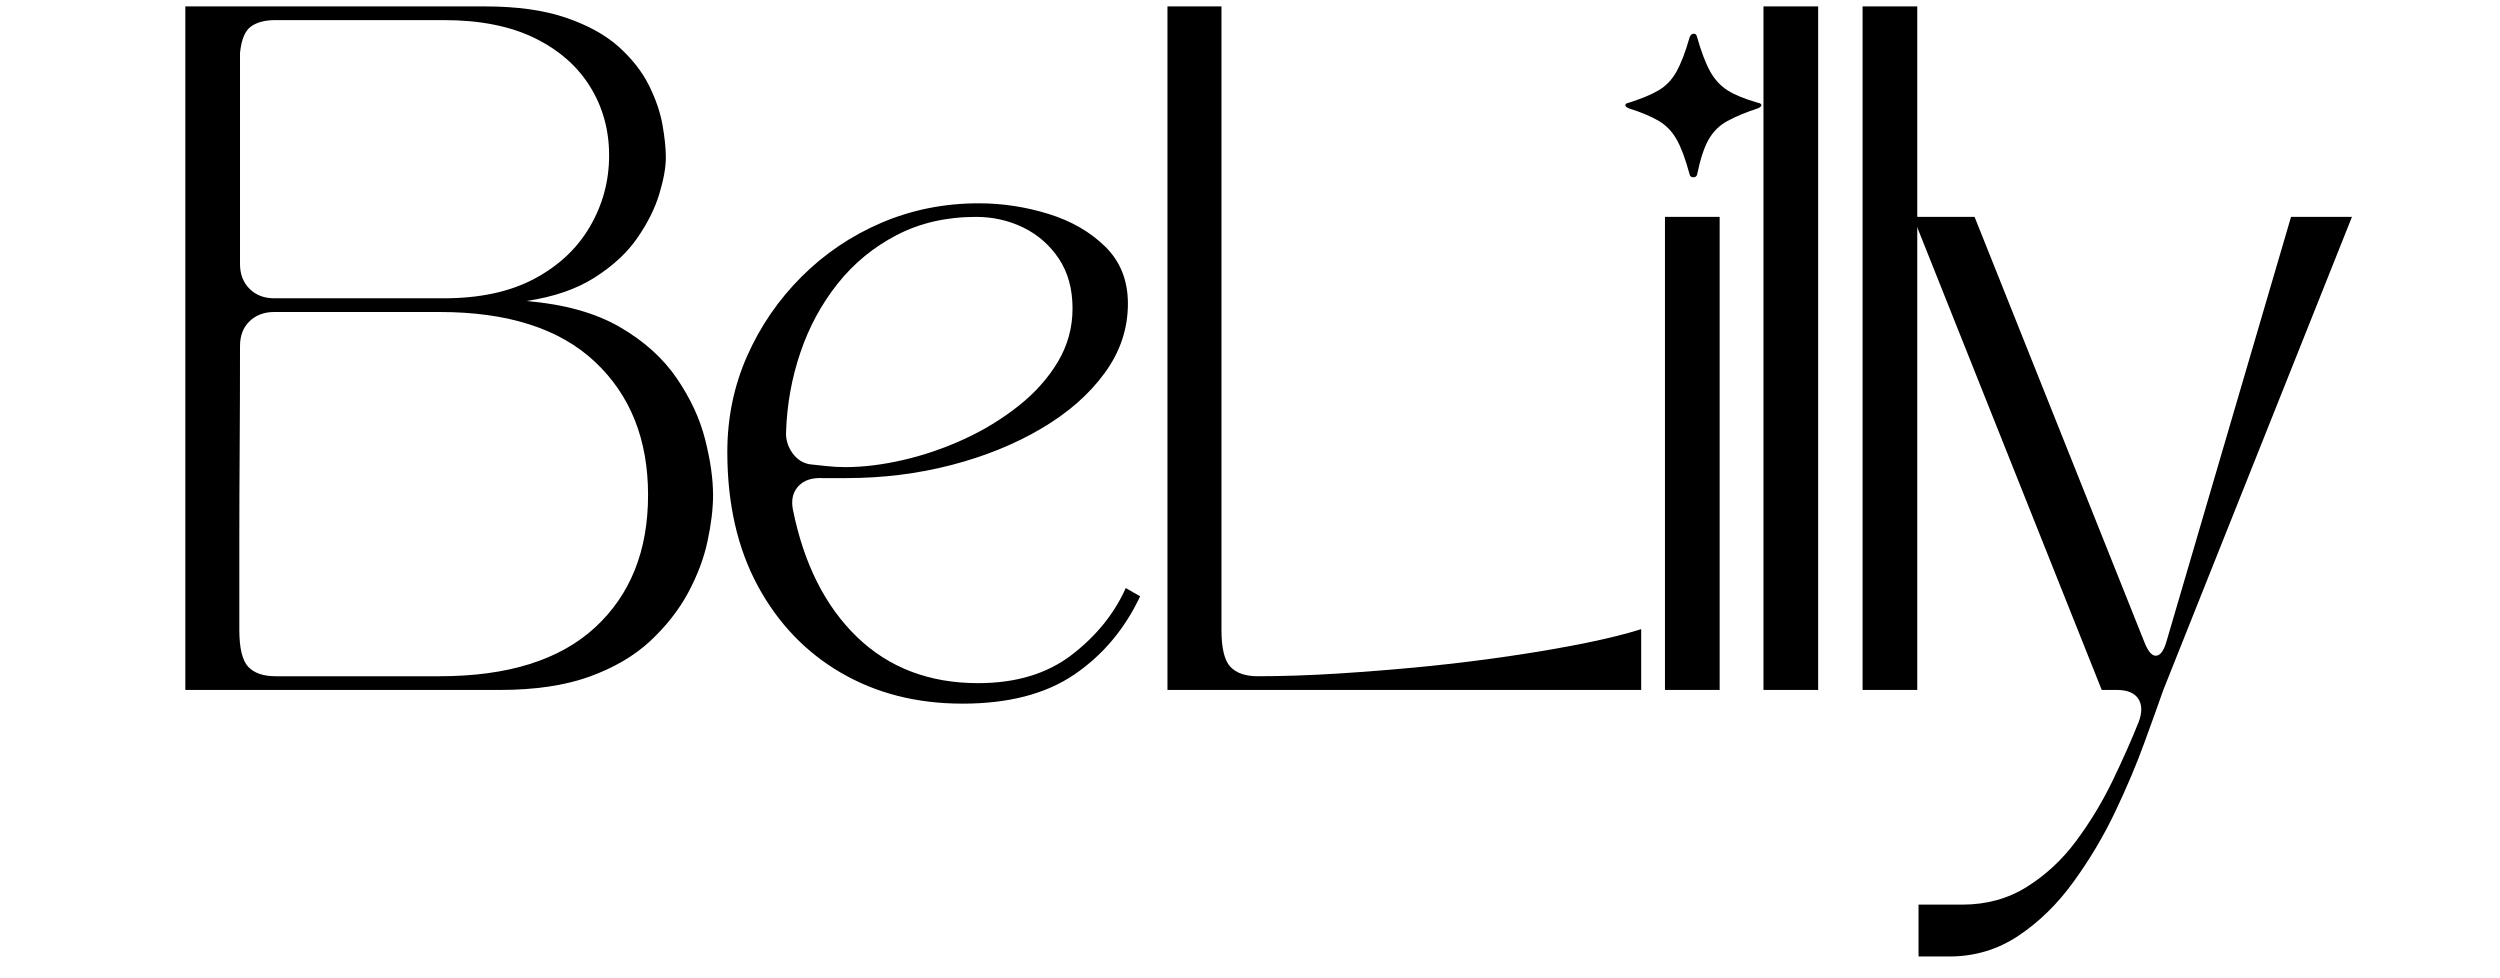
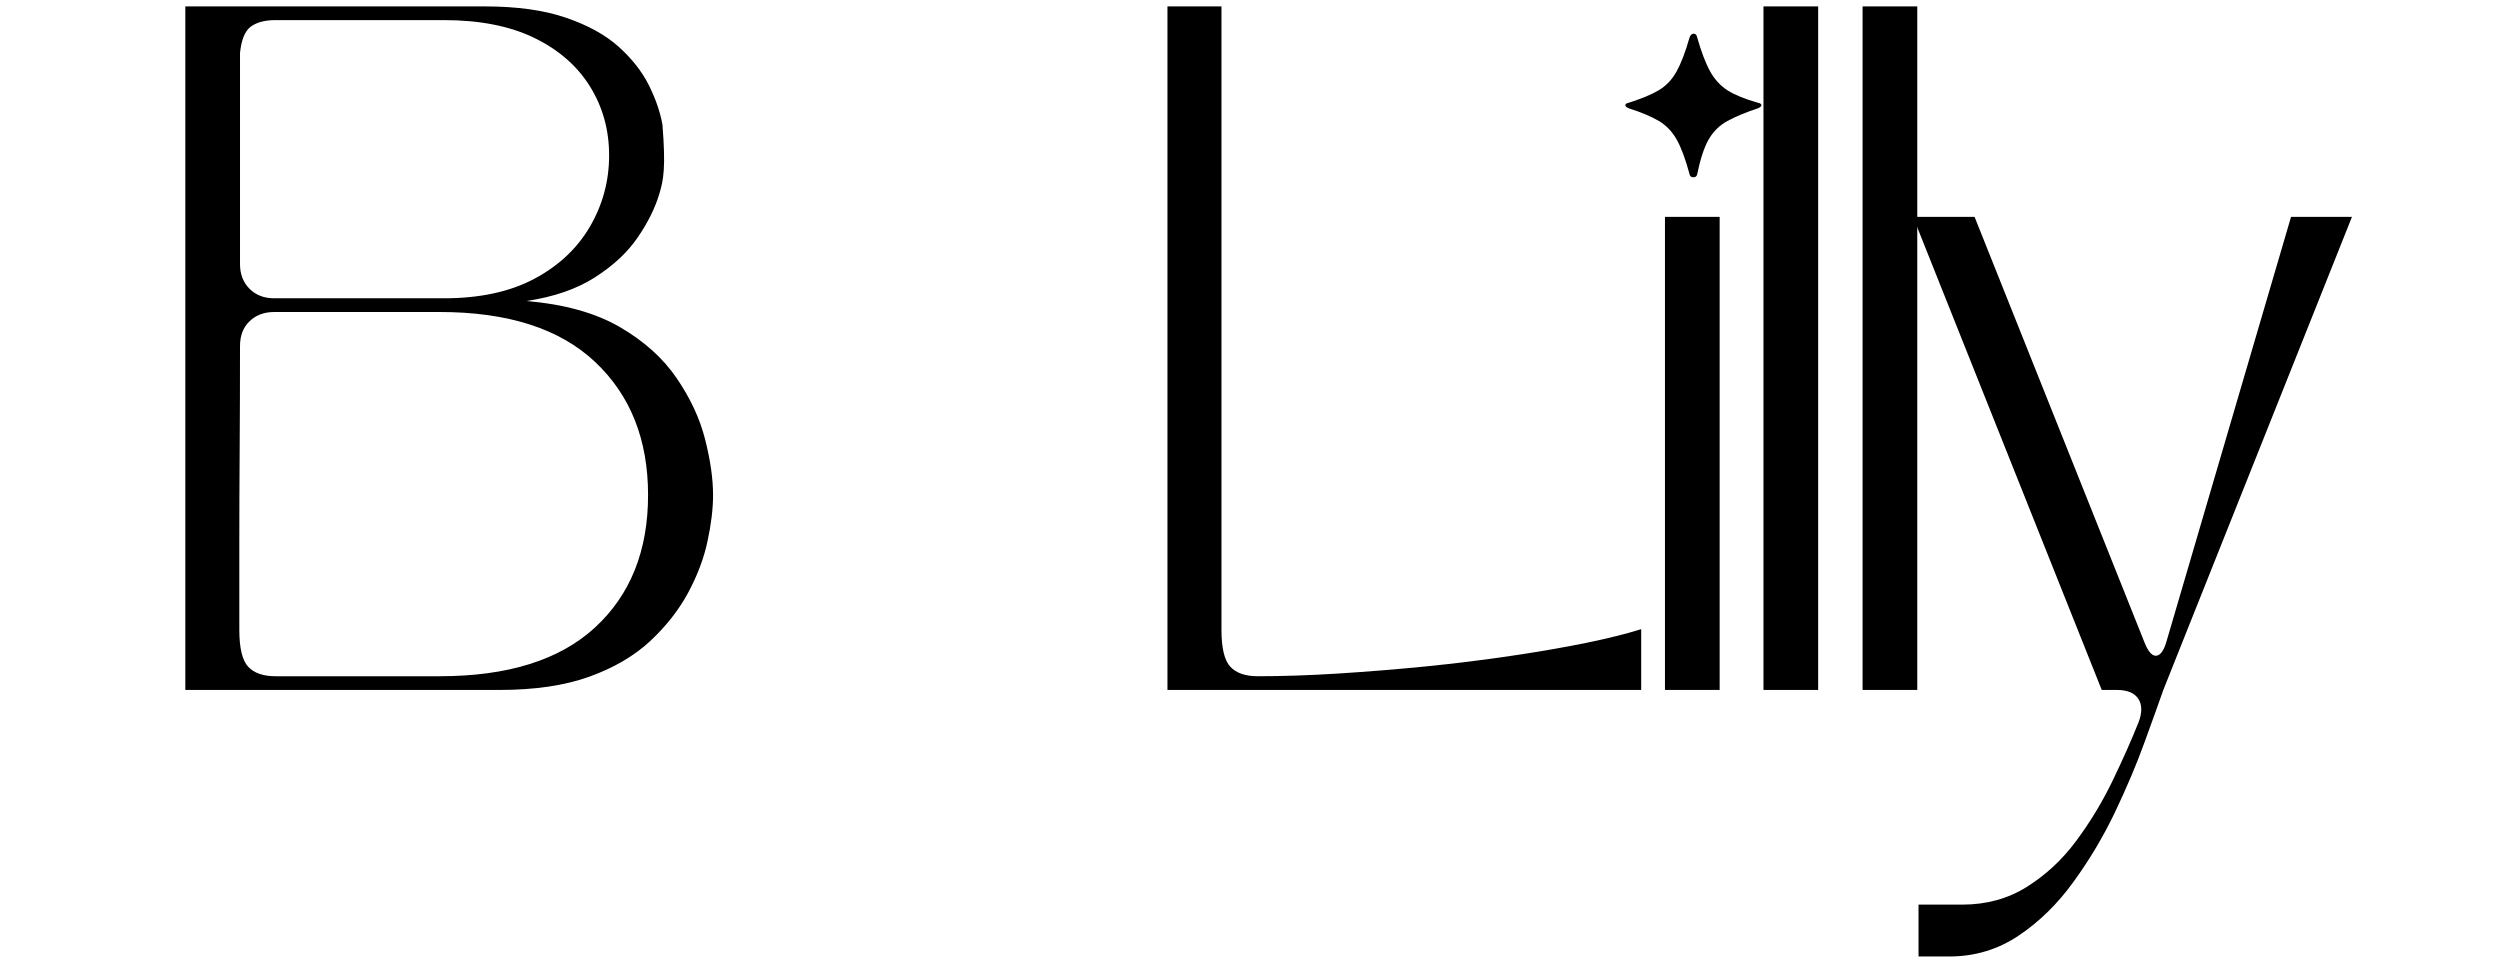
<svg xmlns="http://www.w3.org/2000/svg" version="1.0" preserveAspectRatio="xMidYMid meet" height="180" viewBox="0 0 345 135" zoomAndPan="magnify" width="460">
  <defs>
    <g />
    <clipPath id="54f2248342">
      <rect height="133" y="0" width="310" x="0" />
    </clipPath>
  </defs>
  <g transform="matrix(1, 0, 0, 1, 17, -0)">
    <g clip-path="url(#54f2248342)">
      <g fill-opacity="1" fill="#000000">
        <g transform="translate(1.027, 95.212)">
          <g>
-             <path d="M 50.938 0 L 7.547 0 L 7.547 -94.328 L 48.859 -94.328 C 53.328 -94.328 57.066 -93.805 60.078 -92.766 C 63.098 -91.734 65.52 -90.398 67.344 -88.766 C 69.164 -87.129 70.551 -85.367 71.5 -83.484 C 72.445 -81.598 73.078 -79.773 73.391 -78.016 C 73.703 -76.254 73.859 -74.742 73.859 -73.484 C 73.859 -72.098 73.555 -70.414 72.953 -68.438 C 72.359 -66.457 71.352 -64.441 69.938 -62.391 C 68.531 -60.348 66.566 -58.523 64.047 -56.922 C 61.535 -55.316 58.391 -54.234 54.609 -53.672 C 59.828 -53.234 64.117 -52.039 67.484 -50.094 C 70.848 -48.145 73.473 -45.785 75.359 -43.016 C 77.254 -40.242 78.562 -37.426 79.281 -34.562 C 80.008 -31.707 80.375 -29.148 80.375 -26.891 C 80.375 -24.992 80.117 -22.867 79.609 -20.516 C 79.109 -18.16 78.211 -15.785 76.922 -13.391 C 75.629 -11.004 73.883 -8.785 71.688 -6.734 C 69.488 -4.691 66.691 -3.055 63.297 -1.828 C 59.898 -0.609 55.781 0 50.938 0 Z M 15 -8.297 C 15 -5.785 15.406 -4.086 16.219 -3.203 C 17.039 -2.328 18.301 -1.891 20 -1.891 L 42.641 -1.891 C 52.066 -1.891 59.219 -4.133 64.094 -8.625 C 68.969 -13.125 71.406 -19.211 71.406 -26.891 C 71.406 -34.555 68.969 -40.68 64.094 -45.266 C 59.219 -49.859 52.066 -52.156 42.641 -52.156 L 19.812 -52.156 C 18.426 -52.156 17.289 -51.727 16.406 -50.875 C 15.531 -50.031 15.094 -48.891 15.094 -47.453 C 15.094 -42.547 15.078 -37.812 15.047 -33.25 C 15.016 -28.688 15 -24.598 15 -20.984 C 15 -17.367 15 -14.426 15 -12.156 C 15 -9.895 15 -8.609 15 -8.297 Z M 15.094 -87.906 L 15.094 -58.766 C 15.094 -57.379 15.531 -56.242 16.406 -55.359 C 17.289 -54.484 18.426 -54.047 19.812 -54.047 L 43.203 -54.047 C 48.172 -54.047 52.336 -54.941 55.703 -56.734 C 59.066 -58.523 61.629 -60.93 63.391 -63.953 C 65.148 -66.973 66.031 -70.242 66.031 -73.766 C 66.031 -77.285 65.148 -80.457 63.391 -83.281 C 61.629 -86.113 59.066 -88.348 55.703 -89.984 C 52.336 -91.617 48.172 -92.438 43.203 -92.438 L 20 -92.438 C 18.551 -92.438 17.414 -92.141 16.594 -91.547 C 15.781 -90.953 15.281 -89.738 15.094 -87.906 Z M 15.094 -87.906" />
+             <path d="M 50.938 0 L 7.547 0 L 7.547 -94.328 L 48.859 -94.328 C 53.328 -94.328 57.066 -93.805 60.078 -92.766 C 63.098 -91.734 65.52 -90.398 67.344 -88.766 C 69.164 -87.129 70.551 -85.367 71.5 -83.484 C 72.445 -81.598 73.078 -79.773 73.391 -78.016 C 73.859 -72.098 73.555 -70.414 72.953 -68.438 C 72.359 -66.457 71.352 -64.441 69.938 -62.391 C 68.531 -60.348 66.566 -58.523 64.047 -56.922 C 61.535 -55.316 58.391 -54.234 54.609 -53.672 C 59.828 -53.234 64.117 -52.039 67.484 -50.094 C 70.848 -48.145 73.473 -45.785 75.359 -43.016 C 77.254 -40.242 78.562 -37.426 79.281 -34.562 C 80.008 -31.707 80.375 -29.148 80.375 -26.891 C 80.375 -24.992 80.117 -22.867 79.609 -20.516 C 79.109 -18.16 78.211 -15.785 76.922 -13.391 C 75.629 -11.004 73.883 -8.785 71.688 -6.734 C 69.488 -4.691 66.691 -3.055 63.297 -1.828 C 59.898 -0.609 55.781 0 50.938 0 Z M 15 -8.297 C 15 -5.785 15.406 -4.086 16.219 -3.203 C 17.039 -2.328 18.301 -1.891 20 -1.891 L 42.641 -1.891 C 52.066 -1.891 59.219 -4.133 64.094 -8.625 C 68.969 -13.125 71.406 -19.211 71.406 -26.891 C 71.406 -34.555 68.969 -40.68 64.094 -45.266 C 59.219 -49.859 52.066 -52.156 42.641 -52.156 L 19.812 -52.156 C 18.426 -52.156 17.289 -51.727 16.406 -50.875 C 15.531 -50.031 15.094 -48.891 15.094 -47.453 C 15.094 -42.547 15.078 -37.812 15.047 -33.25 C 15.016 -28.688 15 -24.598 15 -20.984 C 15 -17.367 15 -14.426 15 -12.156 C 15 -9.895 15 -8.609 15 -8.297 Z M 15.094 -87.906 L 15.094 -58.766 C 15.094 -57.379 15.531 -56.242 16.406 -55.359 C 17.289 -54.484 18.426 -54.047 19.812 -54.047 L 43.203 -54.047 C 48.172 -54.047 52.336 -54.941 55.703 -56.734 C 59.066 -58.523 61.629 -60.93 63.391 -63.953 C 65.148 -66.973 66.031 -70.242 66.031 -73.766 C 66.031 -77.285 65.148 -80.457 63.391 -83.281 C 61.629 -86.113 59.066 -88.348 55.703 -89.984 C 52.336 -91.617 48.172 -92.438 43.203 -92.438 L 20 -92.438 C 18.551 -92.438 17.414 -92.141 16.594 -91.547 C 15.781 -90.953 15.281 -89.738 15.094 -87.906 Z M 15.094 -87.906" />
          </g>
        </g>
      </g>
      <g fill-opacity="1" fill="#000000">
        <g transform="translate(78.651, 95.212)">
          <g>
-             <path d="M 37.172 1.891 C 30.879 1.891 25.297 0.473 20.422 -2.359 C 15.547 -5.191 11.707 -9.203 8.906 -14.391 C 6.113 -19.578 4.719 -25.723 4.719 -32.828 C 4.719 -37.547 5.629 -41.961 7.453 -46.078 C 9.273 -50.191 11.773 -53.836 14.953 -57.016 C 18.129 -60.191 21.805 -62.676 25.984 -64.469 C 30.172 -66.258 34.648 -67.156 39.422 -67.156 C 42.691 -67.156 45.898 -66.664 49.047 -65.688 C 52.191 -64.719 54.801 -63.211 56.875 -61.172 C 58.957 -59.129 60 -56.504 60 -53.297 C 60 -49.836 58.926 -46.645 56.781 -43.719 C 54.645 -40.789 51.738 -38.242 48.062 -36.078 C 44.383 -33.91 40.234 -32.227 35.609 -31.031 C 30.984 -29.832 26.156 -29.234 21.125 -29.234 C 20.5 -29.234 19.914 -29.234 19.375 -29.234 C 18.844 -29.234 18.328 -29.234 17.828 -29.234 C 16.379 -29.305 15.273 -28.93 14.516 -28.109 C 13.766 -27.297 13.516 -26.227 13.766 -24.906 C 15.273 -17.414 18.227 -11.547 22.625 -7.297 C 27.031 -3.055 32.598 -0.938 39.328 -0.938 C 44.555 -0.938 48.863 -2.238 52.25 -4.844 C 55.645 -7.457 58.129 -10.531 59.703 -14.062 L 61.688 -12.922 C 59.551 -8.391 56.516 -4.785 52.578 -2.109 C 48.648 0.555 43.516 1.891 37.172 1.891 Z M 12.828 -35.656 C 12.766 -34.582 13.062 -33.586 13.719 -32.672 C 14.383 -31.766 15.219 -31.25 16.219 -31.125 C 16.914 -31.062 17.656 -30.984 18.438 -30.891 C 19.227 -30.797 20.094 -30.75 21.031 -30.75 C 23.488 -30.75 26.145 -31.078 29 -31.734 C 31.863 -32.398 34.66 -33.359 37.391 -34.609 C 40.129 -35.867 42.629 -37.395 44.891 -39.188 C 47.16 -40.977 48.973 -43.004 50.328 -45.266 C 51.68 -47.535 52.359 -49.992 52.359 -52.641 C 52.359 -55.336 51.727 -57.629 50.469 -59.516 C 49.207 -61.398 47.57 -62.832 45.562 -63.812 C 43.551 -64.789 41.379 -65.281 39.047 -65.281 C 34.961 -65.281 31.316 -64.445 28.109 -62.781 C 24.898 -61.113 22.18 -58.879 19.953 -56.078 C 17.723 -53.273 16.008 -50.113 14.812 -46.594 C 13.613 -43.07 12.953 -39.426 12.828 -35.656 Z M 12.828 -35.656" />
-           </g>
+             </g>
        </g>
      </g>
      <g fill-opacity="1" fill="#000000">
        <g transform="translate(136.562, 95.212)">
          <g>
            <path d="M 72.922 0 L 7.547 0 L 7.547 -94.328 L 15 -94.328 L 15 -8.297 C 15 -5.785 15.406 -4.086 16.219 -3.203 C 17.039 -2.328 18.301 -1.891 20 -1.891 C 23.457 -1.891 27.164 -2.016 31.125 -2.266 C 35.094 -2.516 39.133 -2.844 43.25 -3.25 C 47.363 -3.664 51.305 -4.156 55.078 -4.719 C 58.859 -5.281 62.285 -5.875 65.359 -6.5 C 68.441 -7.133 70.961 -7.766 72.922 -8.391 Z M 72.922 0" />
          </g>
        </g>
      </g>
      <g fill-opacity="1" fill="#000000">
        <g transform="translate(206.546, 95.212)">
          <g>
            <path d="M 13.766 0 L 6.219 0 L 6.219 -65.281 L 13.766 -65.281 Z M 1.219 -80.266 C 0.906 -80.398 0.75 -80.547 0.75 -80.703 C 0.75 -80.859 0.906 -80.969 1.219 -81.031 C 2.988 -81.594 4.375 -82.172 5.375 -82.766 C 6.383 -83.367 7.203 -84.234 7.828 -85.359 C 8.453 -86.492 9.051 -88.066 9.625 -90.078 C 9.75 -90.398 9.938 -90.562 10.188 -90.562 C 10.438 -90.562 10.594 -90.398 10.656 -90.078 C 11.227 -88.066 11.828 -86.492 12.453 -85.359 C 13.078 -84.234 13.891 -83.352 14.891 -82.719 C 15.898 -82.094 17.285 -81.531 19.047 -81.031 C 19.367 -80.969 19.531 -80.859 19.531 -80.703 C 19.531 -80.547 19.367 -80.398 19.047 -80.266 C 17.348 -79.703 15.945 -79.117 14.844 -78.516 C 13.75 -77.922 12.883 -77.07 12.25 -75.969 C 11.625 -74.875 11.094 -73.258 10.656 -71.125 C 10.594 -70.875 10.422 -70.75 10.141 -70.75 C 9.859 -70.75 9.688 -70.875 9.625 -71.125 C 9.051 -73.258 8.453 -74.875 7.828 -75.969 C 7.203 -77.07 6.383 -77.922 5.375 -78.516 C 4.375 -79.117 2.988 -79.703 1.219 -80.266 Z M 1.219 -80.266" />
          </g>
        </g>
      </g>
      <g fill-opacity="1" fill="#000000">
        <g transform="translate(219.75, 95.212)">
          <g>
            <path d="M 14.156 0 L 6.609 0 L 6.609 -94.328 L 14.156 -94.328 Z M 14.156 0" />
          </g>
        </g>
      </g>
      <g fill-opacity="1" fill="#000000">
        <g transform="translate(233.426, 95.212)">
          <g>
            <path d="M 14.156 0 L 6.609 0 L 6.609 -94.328 L 14.156 -94.328 Z M 14.156 0" />
          </g>
        </g>
      </g>
      <g fill-opacity="1" fill="#000000">
        <g transform="translate(247.101, 95.212)">
          <g>
            <path d="M -0.094 -65.281 L 8.391 -65.281 L 31.781 -6.703 C 32.289 -5.379 32.828 -4.719 33.391 -4.719 C 34.016 -4.719 34.52 -5.41 34.906 -6.797 L 52.062 -65.281 L 60.469 -65.281 L 34.438 0 C 33.801 1.82 32.93 4.242 31.828 7.266 C 30.734 10.285 29.383 13.477 27.781 16.844 C 26.176 20.207 24.27 23.41 22.062 26.453 C 19.863 29.504 17.332 31.988 14.469 33.906 C 11.613 35.82 8.426 36.781 4.906 36.781 L 0.656 36.781 L 0.656 29.625 L 6.703 29.625 C 10.035 29.625 13.004 28.805 15.609 27.172 C 18.223 25.535 20.488 23.426 22.406 20.844 C 24.32 18.27 25.988 15.52 27.406 12.594 C 28.82 9.664 30.031 6.945 31.031 4.438 C 31.531 3.113 31.516 2.039 30.984 1.219 C 30.453 0.406 29.461 0 28.016 0 L 25.938 0 Z M -0.094 -65.281" />
          </g>
        </g>
      </g>
    </g>
  </g>
</svg>